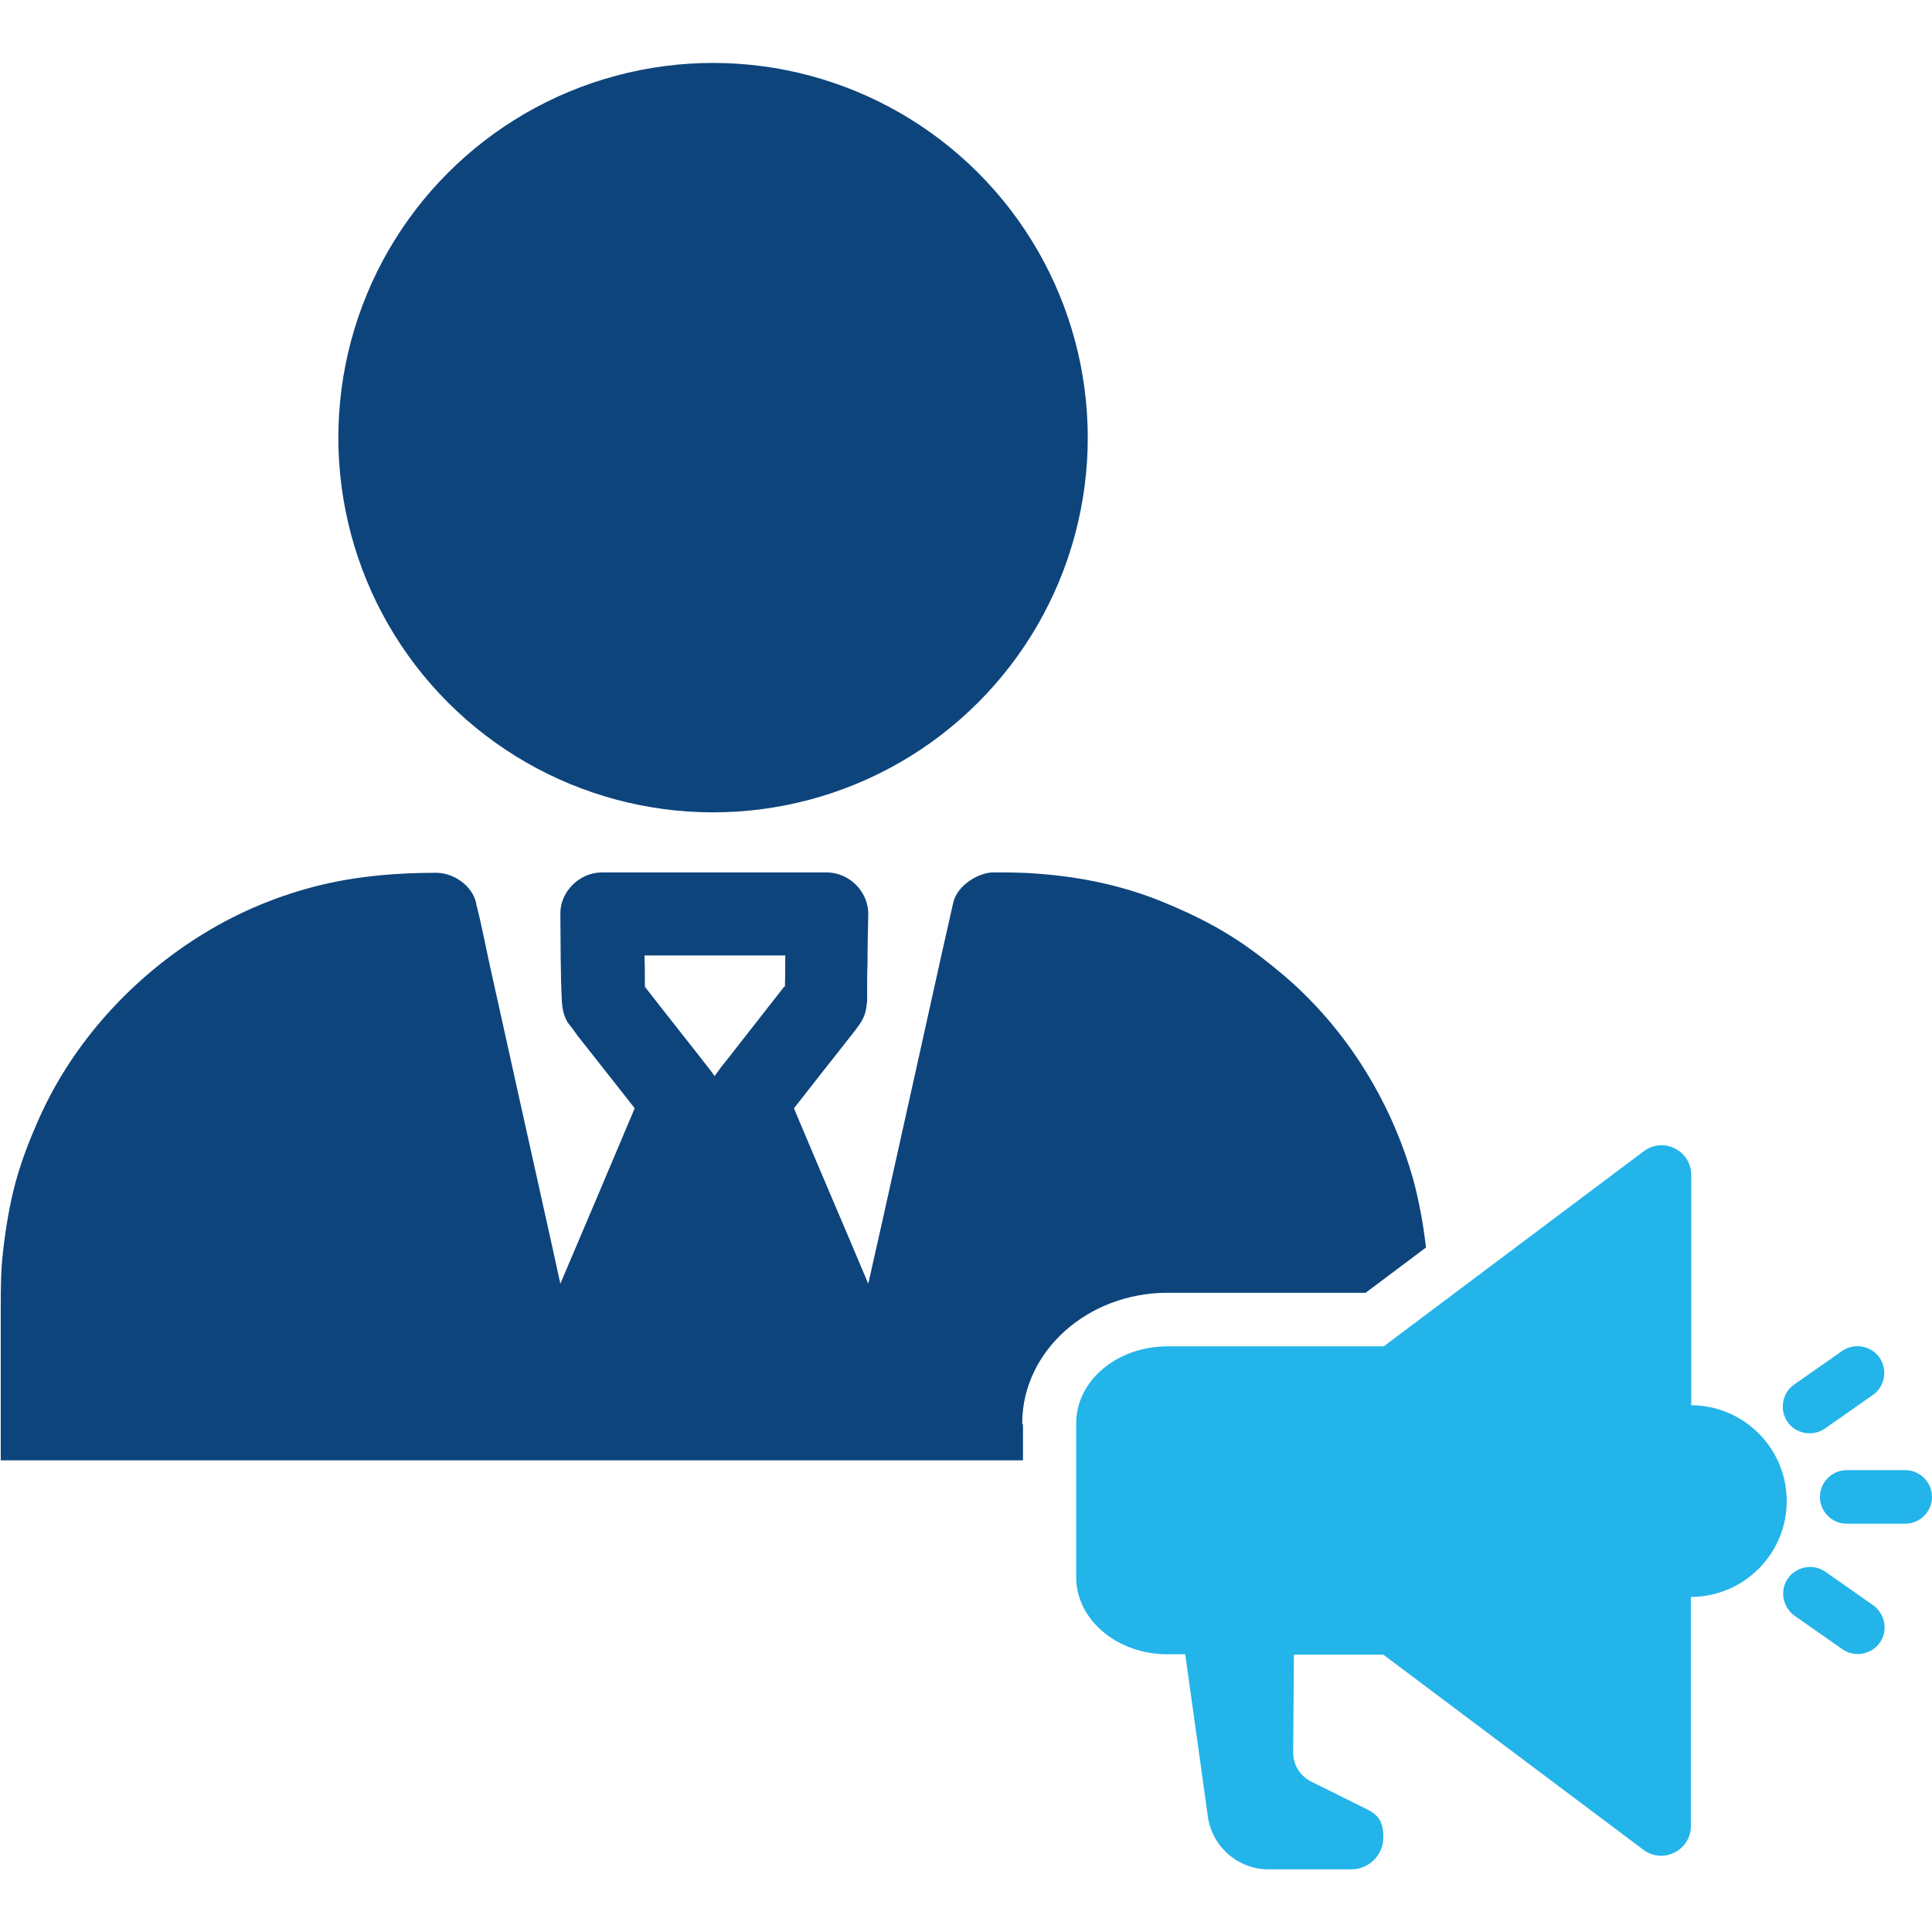
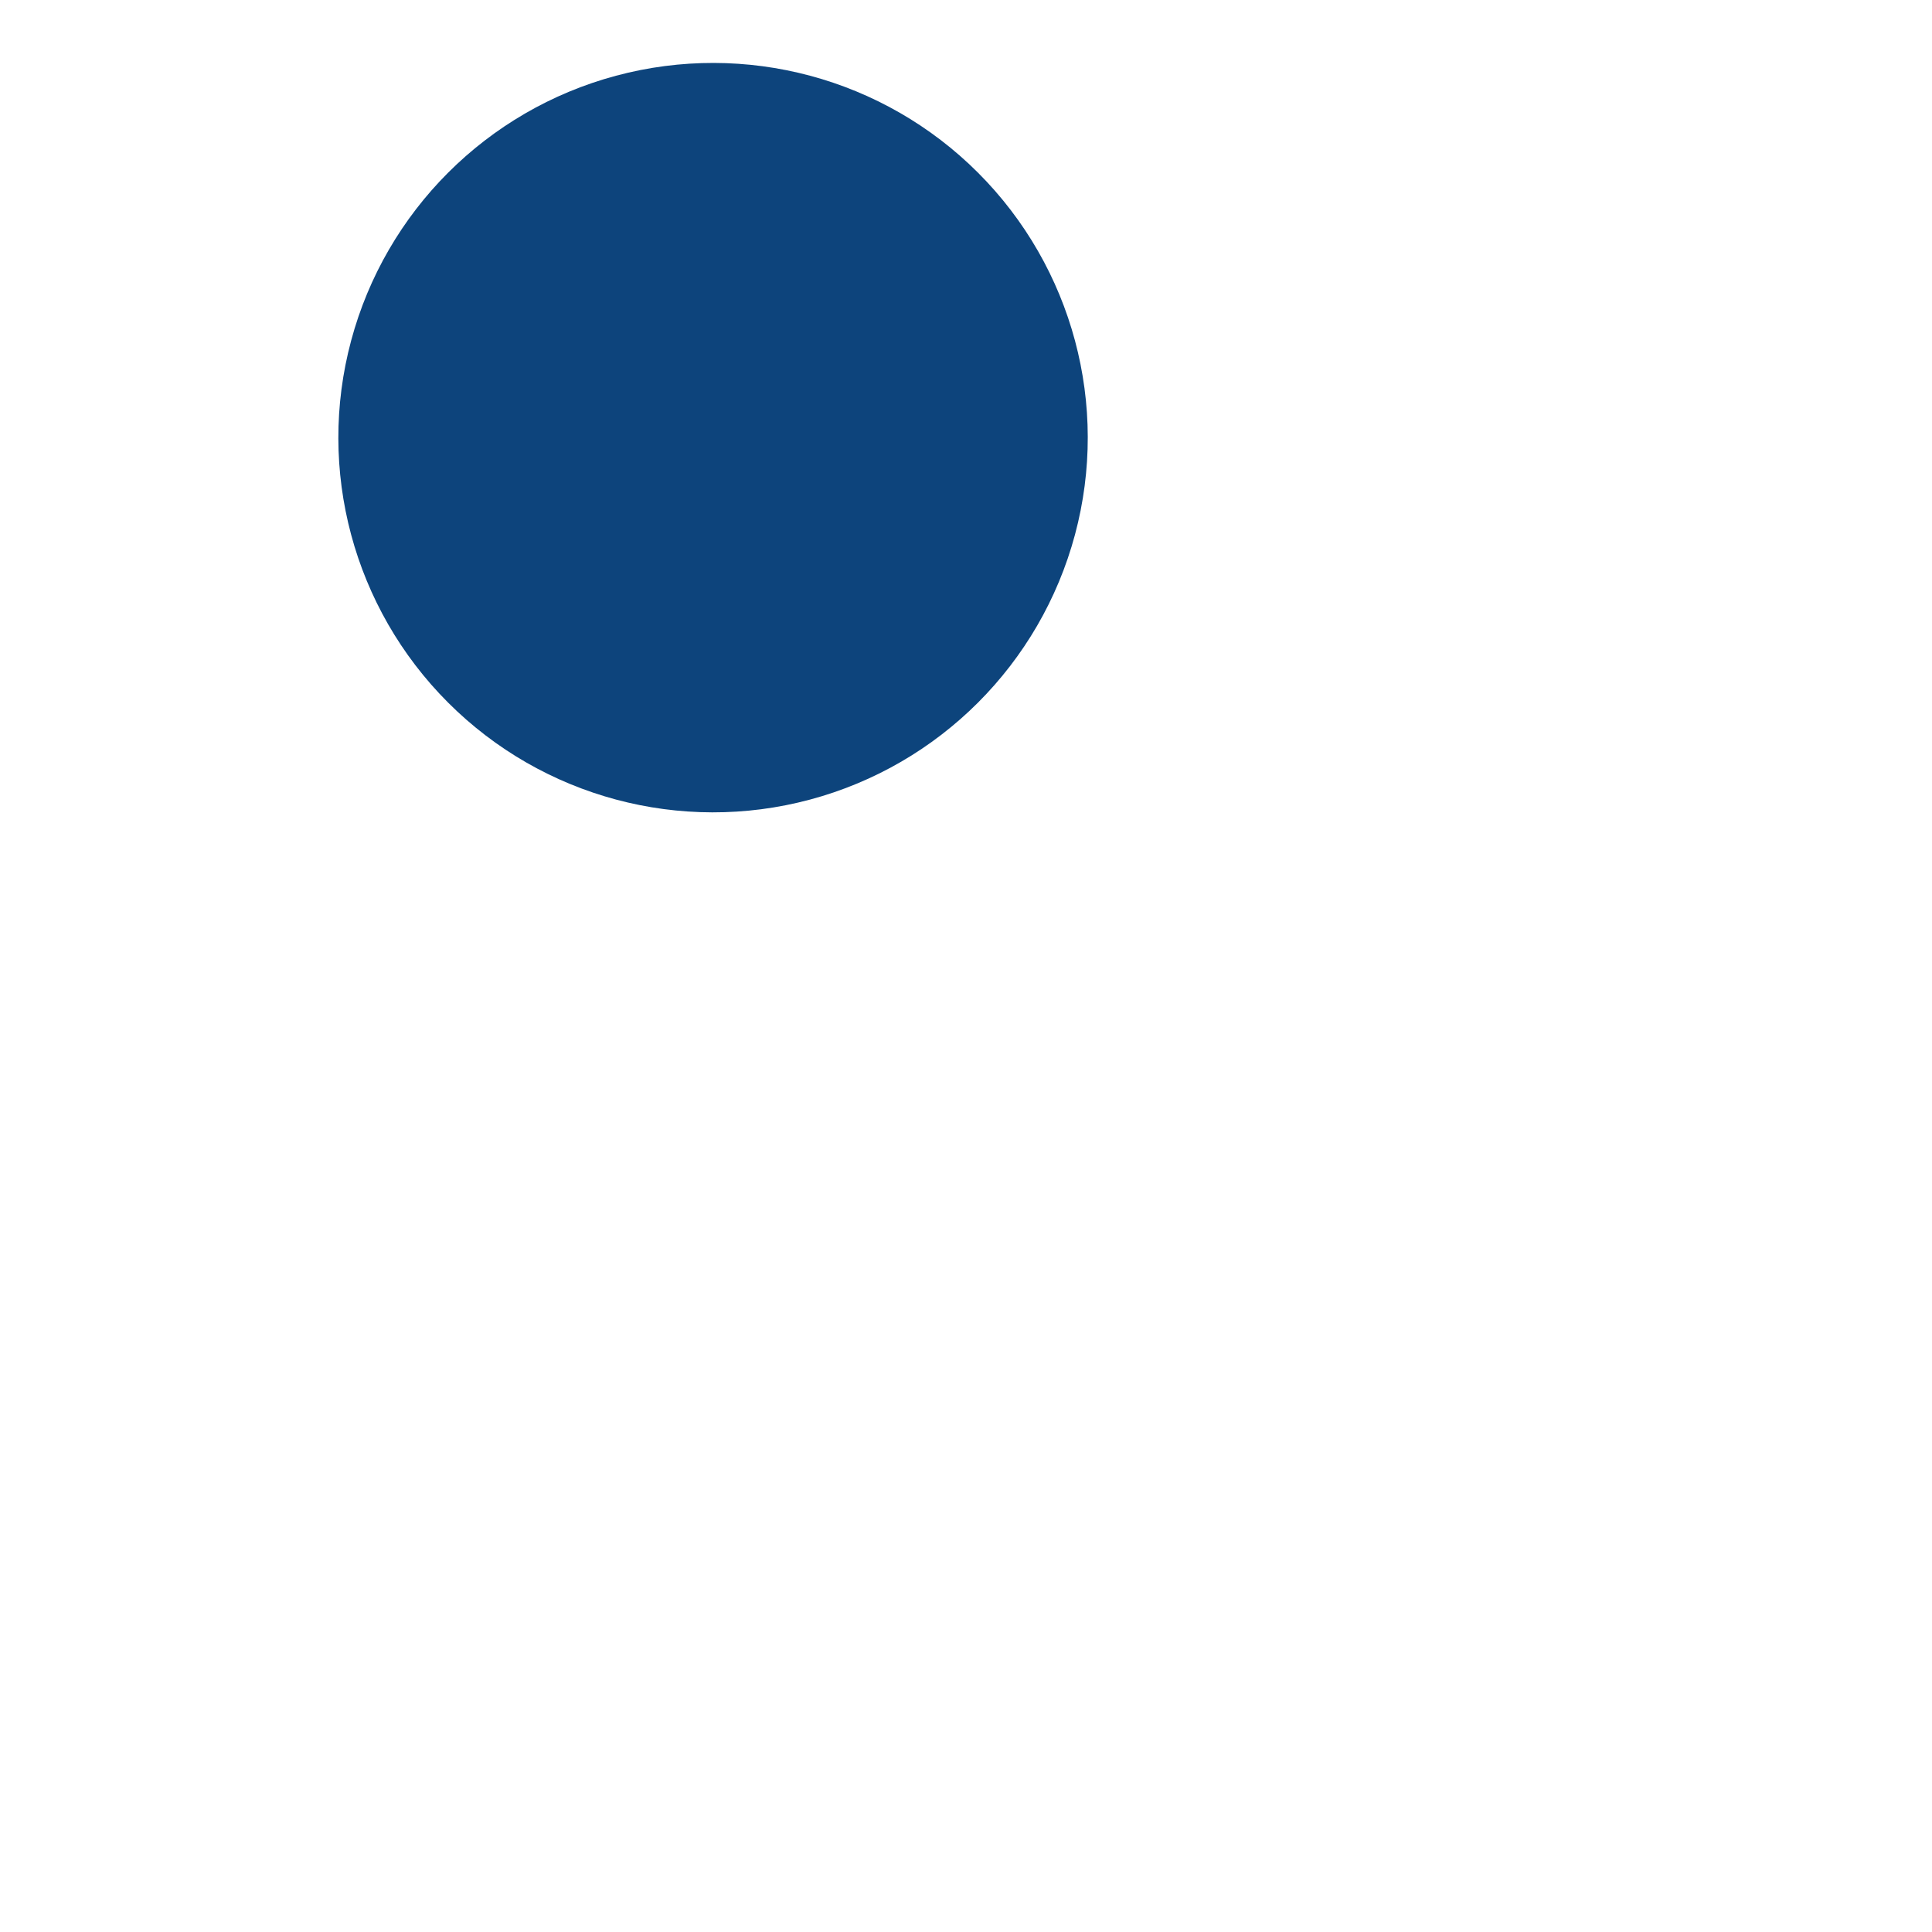
<svg xmlns="http://www.w3.org/2000/svg" id="_レイヤー_1" data-name="レイヤー_1" version="1.1" viewBox="0 0 512 512">
  <defs>
    <style>
      .st0 {
        fill: #0d447c;
      }

      .st1 {
        fill: #23b4e9;
      }
    </style>
  </defs>
  <g>
-     <path class="st1" d="M504.9,389.6h-15.5c-3.9,0-7.1,3.2-7.1,7.1s3.2,7.1,7.1,7.1h15.5c3.9,0,7.1-3.2,7.1-7.1s-3.2-7.1-7.1-7.1Z" />
-     <path class="st1" d="M473.7,376.8c2.2,3.2,6.7,4,9.9,1.8l12.7-8.9c3.2-2.2,4-6.7,1.8-9.9h0c-2.2-3.2-6.7-4-9.9-1.8l-12.7,8.9c-3.2,2.2-4,6.7-1.8,9.9h0Z" />
-     <path class="st1" d="M496.4,425.4l-12.7-8.9c-3.2-2.2-7.6-1.4-9.9,1.8h0c-2.2,3.2-1.4,7.6,1.8,9.9l12.7,8.9c3.2,2.2,7.6,1.4,9.9-1.8h0c2.2-3.2,1.4-7.6-1.8-9.9Z" />
-     <path class="st1" d="M448.2,372.1v-60.7c0-6.5-7.4-10.2-12.6-6.3l-68.9,51.7h-57.3c-13.4,0-24.2,9.1-24.2,20.4v40.8c0,11.2,10.8,20.4,24.2,20.4h4.7l6,43c1.1,8,8,14,16.1,14h21.9c4.7,0,8.5-3.8,8.5-8.5s-1.8-6.2-4.7-7.6l-14.5-7.2c-2.9-1.5-4.7-4.4-4.7-7.7l.2-25.9h23.7l68.9,51.7c5.2,3.9,12.6.2,12.6-6.3v-60.7c14,0,25.4-11.4,25.4-25.4s-11.4-25.4-25.4-25.4Z" />
-   </g>
+     </g>
  <circle class="st0" cx="189" cy="116" r="99.3" transform="translate(-26.7 167.6) rotate(-45)" />
-   <path class="st0" d="M270.9,377.2c0-19.1,17.3-34.6,38.5-34.6h52.5l16-12c-.7-6.1-1.8-12.2-3.4-18.1-6-21.3-18.5-41.1-35.7-55.2-4.6-3.8-9.4-7.4-14.5-10.4-5.2-3.1-10.6-5.6-16.2-7.9-10.7-4.4-22.1-6.7-33.6-7.5-3.8-.3-7.5-.3-11.3-.3s-9.6,3.4-10.6,8.1c-1,4.4-2,8.9-3,13.3-2.4,10.7-4.7,21.3-7.1,32-2.9,12.9-5.7,25.8-8.6,38.7-1.3,5.6-2.5,11.3-3.8,16.9-6.1-14.5-12.3-28.9-18.4-43.4-.4-1-.9-2.1-1.3-3.1,3.6-4.5,7.1-9.1,10.7-13.6,1.8-2.3,3.7-4.7,5.5-7,1.6-2.1,2.7-3.7,3-6.3.1-.9.2-1.2.2-1.4,0,0,0,0,0-.1,0-.2,0-.3,0-.5,0-.7,0-1.4,0-2.1,0-2.4,0-4.8.1-7.3,0-4.4.1-8.8.2-13.2,0-6-5.1-11-11-11-8.5,0-17.1,0-25.6,0-1.2,0-2.5,0-3.7,0-.2,0-.3,0-.5,0-.2,0-.4,0-.5,0-8.5,0-17.1,0-25.6,0-1.2,0-2.5,0-3.7,0-5.9,0-11.1,5.1-11,11,.1,7.7,0,15.4.4,23.1,0,0,0,0,0,0,.1,1.9.5,3.9,1.5,5.6,0,0,1.7,2.2,1.7,2.2,0,0,0,.1.1.2.3.4.6.7.8,1.1,1.1,1.4,2.3,2.9,3.4,4.3,3.3,4.2,6.7,8.5,10,12.7.6.8,1.2,1.5,1.8,2.3-3,7.1-6,14.2-9,21.3-3.6,8.4-7.1,16.8-10.7,25.2-.9-4.1-1.8-8.2-2.7-12.3-2.9-12.9-5.7-25.8-8.6-38.7-2.5-11.1-4.9-22.3-7.4-33.4-1.2-5.4-2.2-10.9-3.6-16.2,0,0,0-.2,0-.2-1-4.7-6-8.1-10.6-8.1-10.2,0-20.4.8-30.4,3.2-10.9,2.6-21.6,7-31.2,12.9-18.8,11.5-34.6,28.7-43.6,48.9-2.5,5.6-4.7,11.2-6.3,17.1-1.6,6-2.6,12.1-3.3,18.3-.6,5.1-.6,10.2-.6,15.4v39.9h270.9v-9.4ZM207.8,261.5c-5,6.4-10.1,12.9-15.1,19.3-.9,1.1-1.8,2.2-2.6,3.4-.3.3-.5.7-.7,1-.2-.3-.5-.6-.7-1-5.9-7.6-11.9-15.1-17.8-22.7,0-2.8,0-5.6-.1-8.3,4.8,0,9.6,0,14.4,0,1.2,0,2.5,0,3.7,0,.2,0,.3,0,.5,0,.2,0,.4,0,.6,0,6,0,12.1,0,18.1,0,0,2.8,0,5.6-.1,8.3Z" />
</svg>